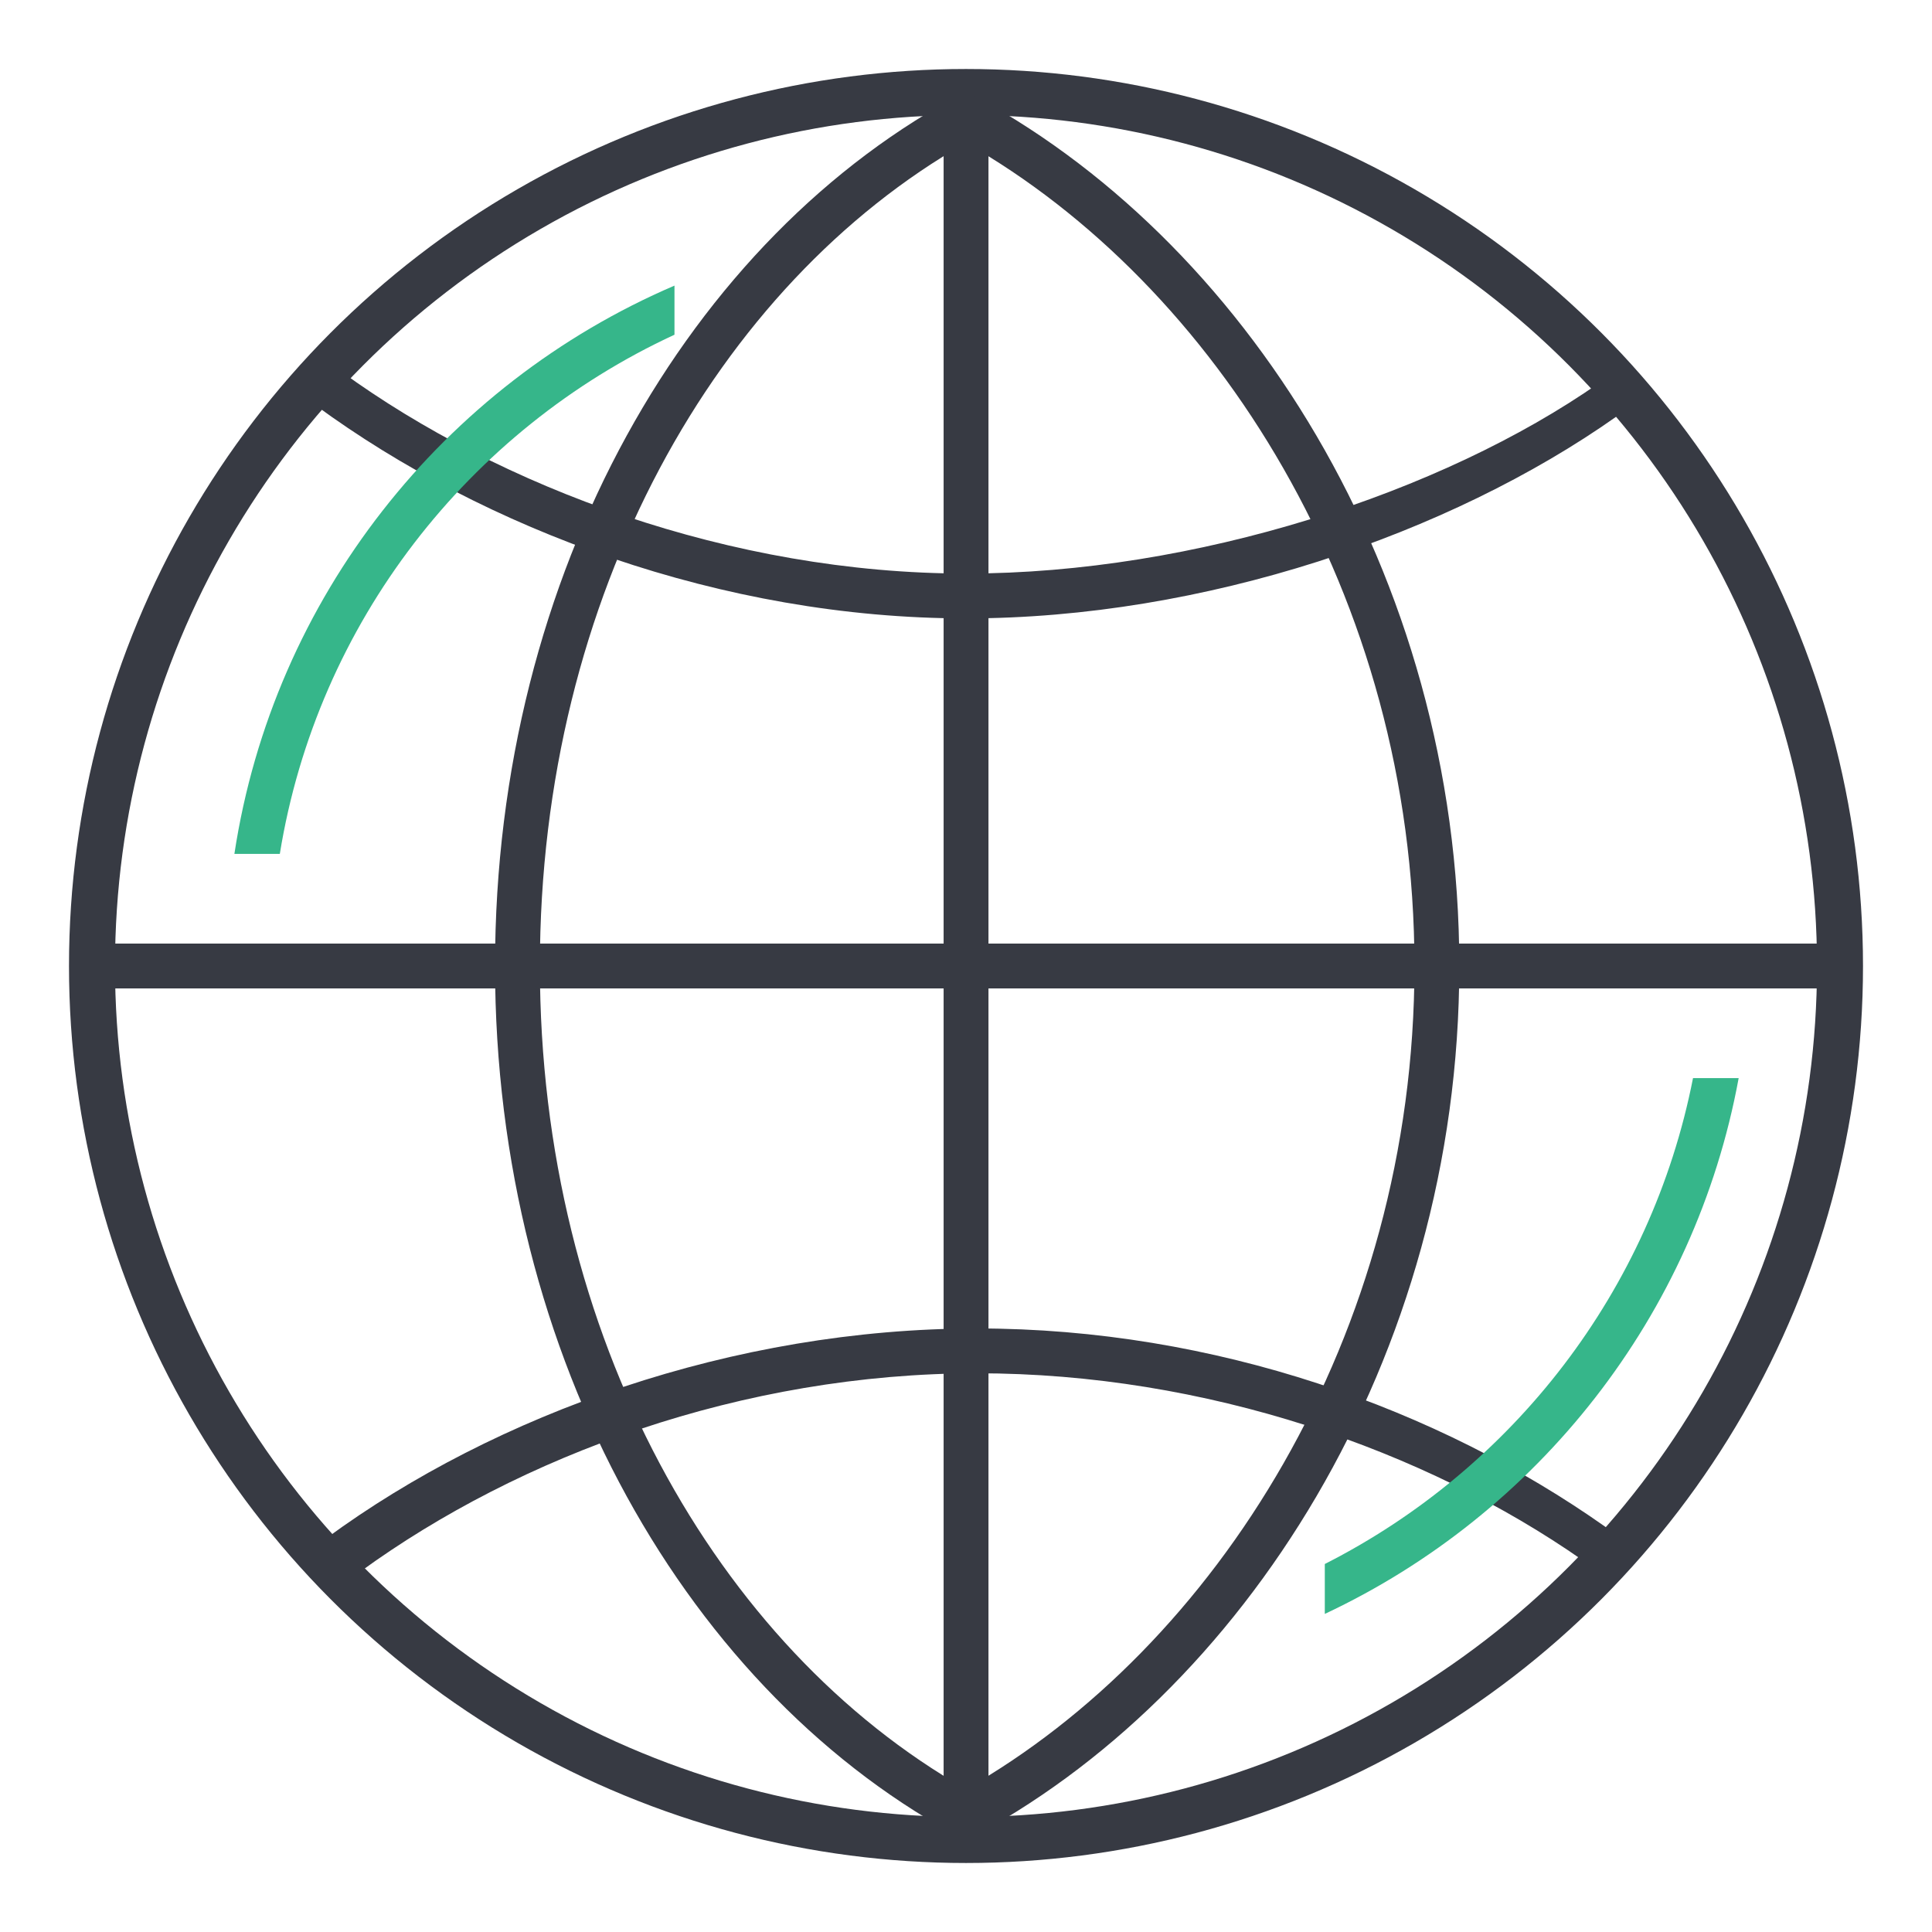
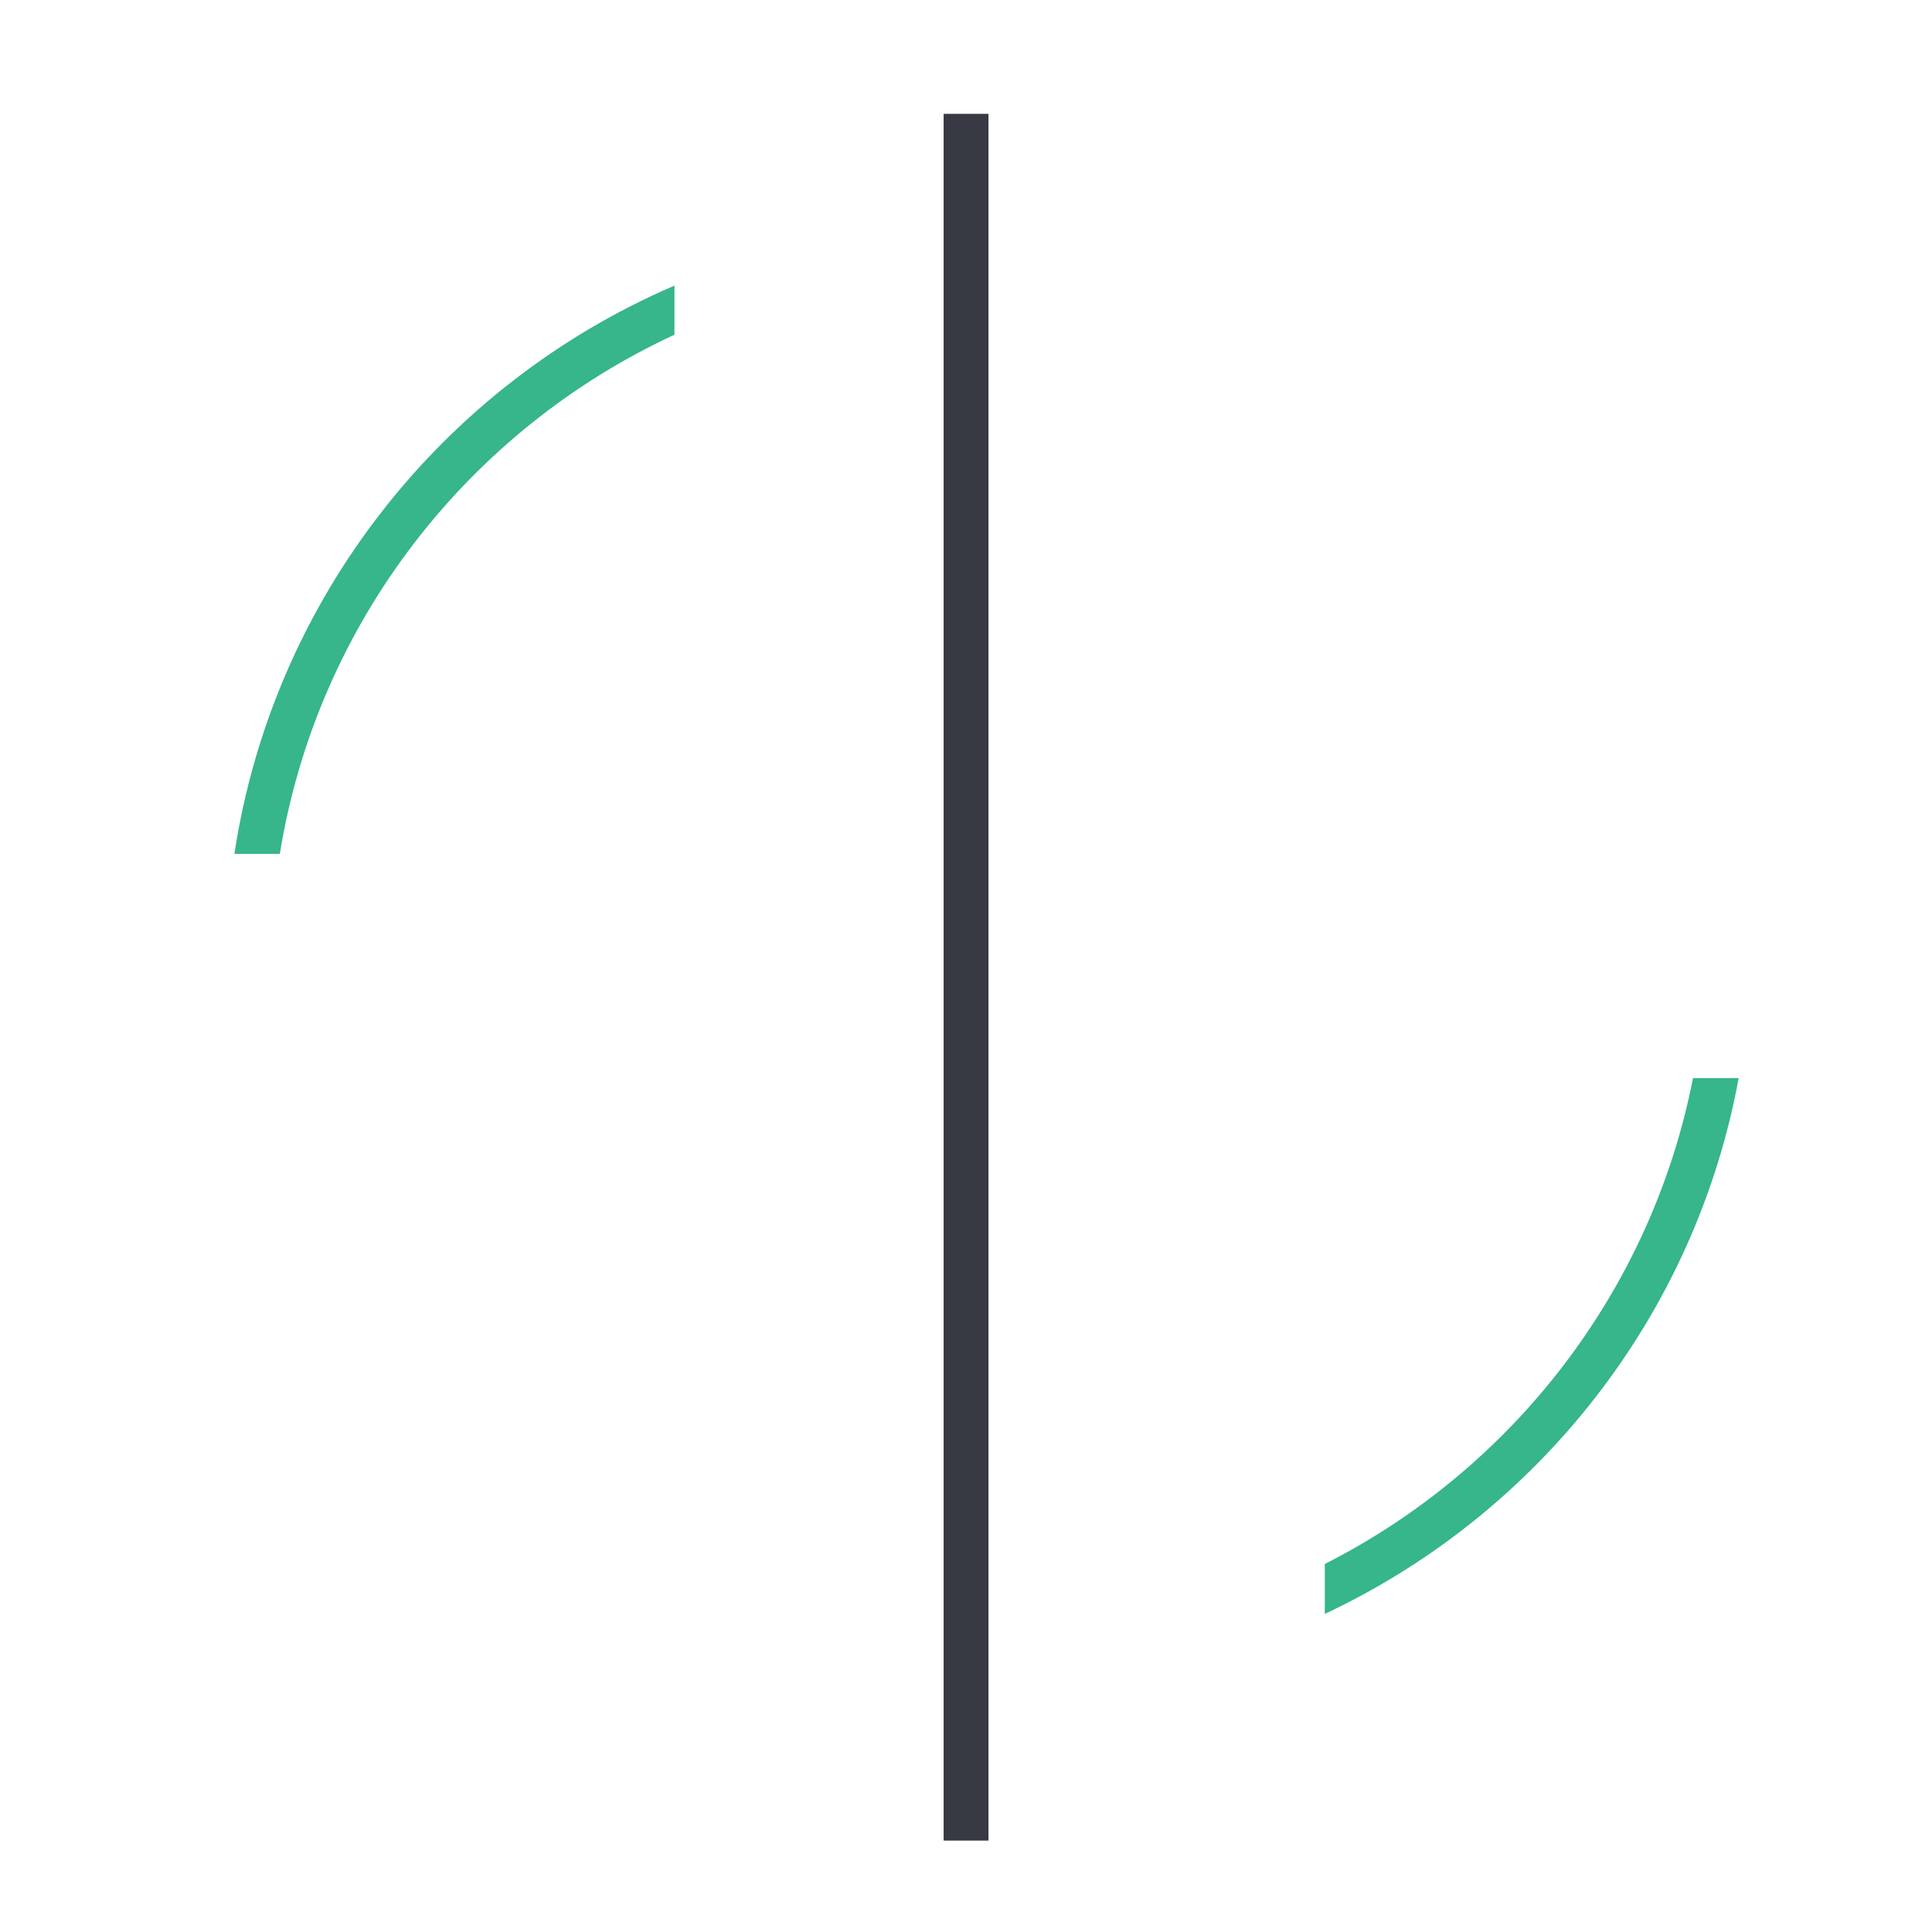
<svg xmlns="http://www.w3.org/2000/svg" width="84" height="84" viewBox="0 0 84 84" fill="none">
-   <circle cx="42" cy="42" r="38" stroke="#373A43" stroke-width="2" />
-   <path d="M41.998 3.975C29.962 10.265 21.523 24.922 21.523 42c0 17.077 8.44 31.734 20.475 38.025v-2.238C31.185 71.63 23.473 58.115 23.473 42c0-16.116 7.712-29.632 18.525-35.788V3.975z" fill="#373A43" />
-   <path d="M41.998 3.975c12.037 6.29 21.45 20.947 21.45 38.025 0 17.077-9.413 31.734-21.45 38.025v-2.238c10.814-6.156 19.5-19.672 19.5-35.787 0-16.116-8.686-29.632-19.5-35.788V3.975z" fill="#373A43" />
-   <path d="M13.727 17.625c7.32 5.37 17.646 9.262 28.275 9.262 10.34 0 21.029-3.662 28.275-8.775 0-.487-.301-.988-.75-1.462-6.844 4.784-17.588 8.287-27.525 8.287-10.22 0-20.238-3.748-27.153-8.775-.456.468-.692.97-1.122 1.463zm.486 49.238c7.32-5.37 17.646-9.104 28.275-9.104 10.34 0 20.053 3.504 27.299 8.617.69.487-.527.987-.976 1.462-6.844-4.784-16.385-8.13-26.323-8.13-10.22 0-19.899 3.59-26.814 8.618-1.33.967-2.585-.639-1.46-1.463z" fill="#373A43" />
-   <path fill-rule="evenodd" clip-rule="evenodd" d="M79.052 42.975H3.977v-1.95h75.075v1.95z" fill="#373A43" />
  <path fill-rule="evenodd" clip-rule="evenodd" d="M41.027 80.025V4.95h1.95v75.075h-1.95z" fill="#373A43" />
  <path d="M57.6 68c8.163-4.14 14.195-11.877 16.009-21.125h1.985C73.694 57.218 66.848 65.83 57.6 70.17V68zM29.325 12.418c-10.036 4.305-17.44 13.568-19.134 24.707h1.975c1.629-10.047 8.21-18.433 17.159-22.572v-2.135z" fill="#36B68A" />
</svg>